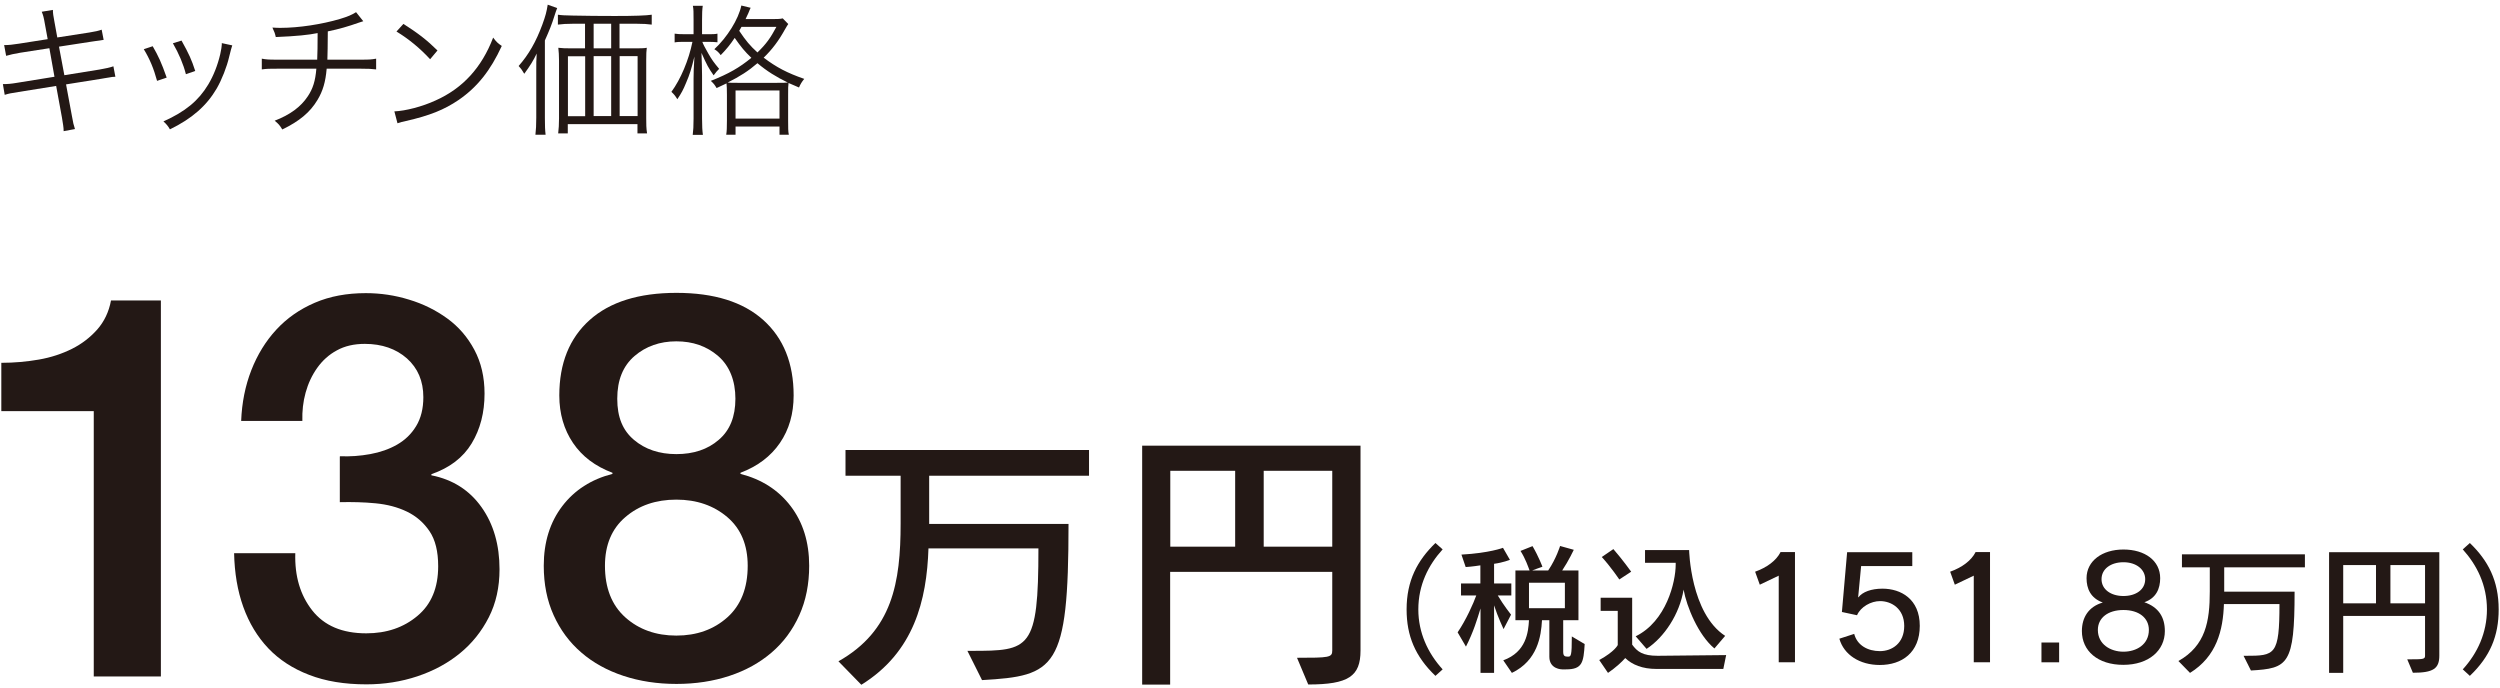
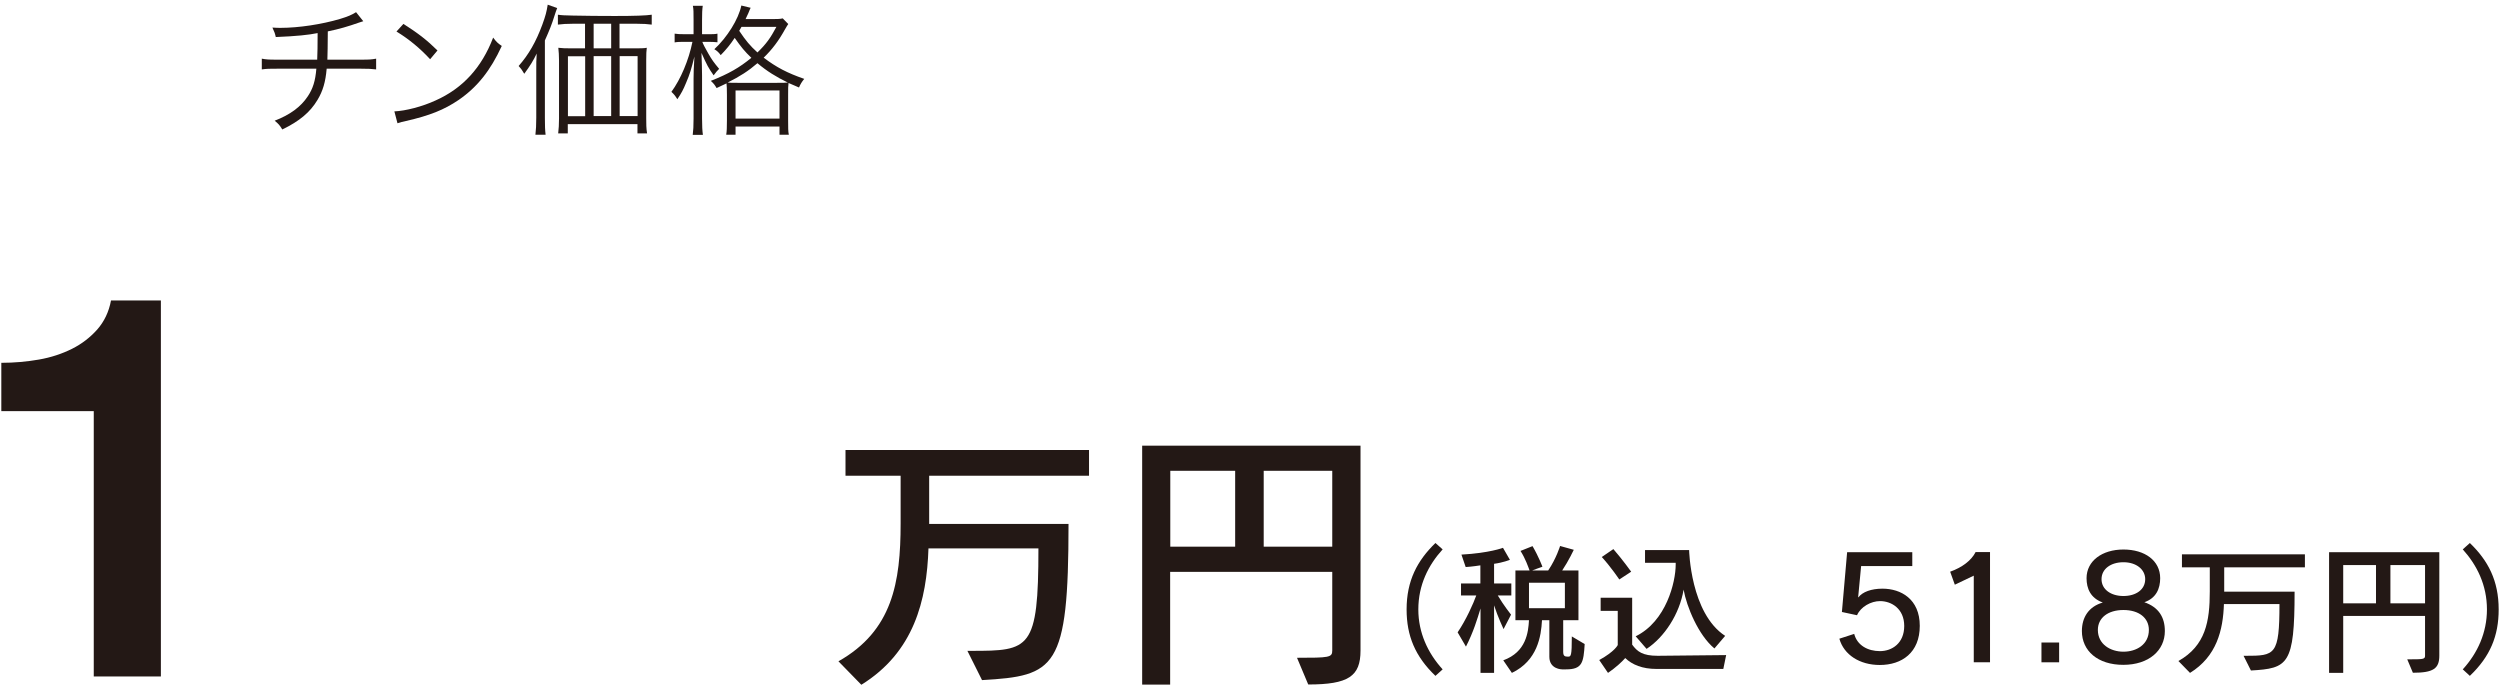
<svg xmlns="http://www.w3.org/2000/svg" width="356" height="98" viewBox="0 0 356 98" fill="none">
  <path d="M204.405 96.243C201.527 93.486 200.3 90.548 200.3 86.784C200.3 82.679 201.829 79.821 204.405 77.325L205.432 78.231C203.399 80.465 201.97 83.303 201.97 86.784C201.97 90.085 203.318 93.003 205.432 95.318L204.405 96.243Z" fill="#231815" />
  <path d="M210.825 95.821V86.643C210.362 88.173 209.819 89.984 208.752 92.077L207.565 90.045C208.772 88.274 209.819 85.919 210.222 84.792H208.048V83.081H210.805V80.505C210.805 80.505 209.557 80.706 208.712 80.746L208.108 78.975C212.113 78.754 214.025 78.009 214.025 78.009L215.012 79.72C215.012 79.72 214.005 80.123 212.757 80.284V83.081H215.213V84.792H213.281C214.146 86.241 215.173 87.529 215.173 87.529L214.106 89.582C214.106 89.582 213.281 87.831 212.757 86.201V95.821H210.825ZM222.438 95.318C222.438 95.318 220.627 95.317 220.627 93.526V88.314H219.58C219.459 90.608 218.936 94.07 215.293 95.821L214.066 94.029C217.346 92.842 217.628 90.024 217.728 88.314H215.796V81.23H217.809C217.608 80.706 217.245 79.599 216.521 78.452L218.232 77.768C219.137 79.317 219.64 80.706 219.64 80.706C219.64 80.706 218.191 81.209 218.191 81.23H220.466C221.633 79.499 222.156 77.748 222.156 77.748L224.108 78.291C224.108 78.291 223.364 79.881 222.458 81.23H224.772V88.314H222.599V92.802C222.599 93.426 222.82 93.506 223.283 93.506C223.706 93.506 223.827 93.446 223.827 90.628L225.658 91.715C225.497 94.331 225.336 95.318 223.002 95.318H222.438ZM222.84 82.981H217.728V86.603H222.84V82.981Z" fill="#231815" />
  <path d="M235.882 95.257C233.869 95.257 232.42 94.653 231.434 93.707C230.951 94.251 230.166 94.996 228.979 95.821L227.731 93.989C229.965 92.761 230.367 91.856 230.367 91.856V86.985H227.932V85.114H232.42V91.796C233.145 92.782 233.889 93.385 236.063 93.385L245.804 93.285L245.401 95.257H235.882ZM230.589 82.517C230.589 82.517 229.401 80.746 228.093 79.317L229.744 78.19C231.092 79.74 232.279 81.41 232.279 81.41L230.589 82.517ZM244.134 92.339C241.859 90.467 240.169 86.382 239.746 83.966C239.162 87.468 236.989 90.749 234.473 92.399L232.923 90.608C237.271 88.475 238.619 82.9 238.619 80.384V80.143H234.252V78.331H240.531C240.531 78.331 240.712 87.328 245.663 90.548L244.134 92.339Z" fill="#231815" />
-   <path d="M253.291 94.311V81.974L250.594 83.262L249.929 81.411C251.56 80.827 252.928 79.861 253.552 78.613H255.605V94.311H253.291Z" fill="#231815" />
  <path d="M265.024 80.606L264.601 85.053H264.642C265.225 84.288 266.473 83.826 268.063 83.826C270.679 83.826 273.376 85.295 273.376 89.119C273.376 92.943 270.82 94.694 267.681 94.694C264.823 94.694 262.569 93.245 261.925 90.95L264.038 90.266C264.46 91.896 265.97 92.721 267.701 92.721C269.431 92.721 271.162 91.594 271.162 89.139C271.162 86.684 269.351 85.597 267.721 85.597C266.433 85.597 264.964 86.402 264.44 87.609L262.287 87.147L263.031 78.633H272.31V80.606H265.024Z" fill="#231815" />
  <path d="M281.064 94.311V81.974L278.367 83.262L277.703 81.411C279.333 80.827 280.702 79.861 281.326 78.613H283.379V94.311H281.064Z" fill="#231815" />
  <path d="M290.704 94.311V91.494H293.22V94.311H290.704Z" fill="#231815" />
  <path d="M308.275 89.864C308.275 92.621 306 94.674 302.358 94.674C298.715 94.674 296.461 92.681 296.461 89.864C296.461 87.911 297.427 86.382 299.439 85.798C297.688 85.174 297.125 83.806 297.125 82.336C297.125 79.881 299.339 78.251 302.378 78.251C305.417 78.251 307.61 79.821 307.61 82.336C307.61 83.806 307.047 85.174 305.356 85.758C307.389 86.462 308.275 87.891 308.275 89.864ZM302.378 86.865C300.164 86.865 298.735 87.992 298.735 89.702C298.735 91.755 300.546 92.802 302.378 92.802C304.209 92.802 306 91.796 306 89.702C306 87.992 304.592 86.865 302.378 86.865ZM302.378 80.062C300.586 80.062 299.258 81.008 299.258 82.477C299.258 83.947 300.607 84.872 302.378 84.872C304.149 84.872 305.477 83.967 305.477 82.477C305.477 81.089 304.209 80.062 302.378 80.062Z" fill="#231815" />
  <path d="M319.484 93.386H319.766C323.972 93.386 324.596 93.305 324.596 86.02H316.687C316.566 89.763 315.64 93.486 311.857 95.821L310.206 94.13C314.091 91.936 314.674 88.475 314.674 84.208V80.787H310.709V78.935H328.219V80.787H316.727V84.249H326.75C326.75 94.694 325.804 95.177 320.531 95.479L319.484 93.386Z" fill="#231815" />
  <path d="M342.79 93.889C345.105 93.889 345.326 93.888 345.326 93.365V87.71H333.673V95.821H331.661V78.633H347.359V93.365C347.359 95.217 346.493 95.8 343.595 95.8L342.79 93.889ZM338.342 80.465H333.673V85.919H338.342V80.465ZM345.326 80.465H340.395V85.919H345.326V80.465Z" fill="#231815" />
  <path d="M350.699 95.318C352.813 93.003 354.141 90.085 354.141 86.784C354.141 83.303 352.712 80.465 350.699 78.231L351.706 77.325C354.302 79.821 355.811 82.679 355.811 86.784C355.811 90.548 354.604 93.486 351.706 96.243L350.699 95.318Z" fill="#231815" />
-   <path d="M6.387 3.383C6.246 2.538 6.146 2.155 5.944 1.672L7.534 1.411C7.534 1.894 7.595 2.276 7.756 3.121L8.158 5.335L12.707 4.631C13.592 4.49 14.015 4.389 14.478 4.228L14.759 5.677C14.397 5.717 13.8 5.805 12.968 5.939L8.4 6.643L9.164 10.709L14.156 9.904C15.061 9.743 15.645 9.622 16.148 9.441L16.43 10.93C16.027 10.93 15.907 10.97 15.544 11.031C15.464 11.031 15.262 11.071 14.92 11.131C14.699 11.172 14.598 11.192 14.457 11.212L9.406 12.017L10.231 16.465C10.412 17.511 10.473 17.753 10.674 18.377L9.064 18.678C9.064 18.135 8.963 17.632 8.822 16.746L7.997 12.238L2.603 13.104C1.456 13.285 1.335 13.305 0.671 13.506L0.41 11.977C1.074 11.977 1.577 11.936 2.402 11.796L7.756 10.93L7.031 6.865L2.885 7.509C2.06 7.65 1.396 7.79 0.873 7.951L0.591 6.422C1.255 6.422 1.778 6.362 2.684 6.221L6.79 5.577L6.387 3.383Z" fill="#231815" />
-   <path d="M21.743 6.583C22.548 7.972 22.991 8.918 23.735 11.051L22.367 11.514C21.884 9.743 21.32 8.394 20.475 7.006L21.743 6.583ZM33.074 6.462C32.993 6.677 32.846 7.22 32.631 8.092C32.309 9.501 31.584 11.353 30.86 12.6C29.431 15.056 27.318 16.907 24.198 18.417C23.896 17.914 23.735 17.712 23.273 17.29C26.372 15.901 28.264 14.351 29.652 12.037C30.417 10.769 31.001 9.26 31.363 7.71C31.504 7.046 31.584 6.583 31.584 6.341V6.14L33.074 6.462ZM25.849 5.778C26.915 7.69 27.277 8.495 27.801 10.105L26.473 10.568C26.11 9.139 25.486 7.67 24.621 6.16L25.849 5.778Z" fill="#231815" />
  <path d="M51.731 3.021C51.57 3.061 51.362 3.128 51.107 3.222C49.638 3.745 48.269 4.148 46.679 4.47C46.679 6.402 46.639 7.71 46.619 8.495H51.449C52.596 8.495 52.898 8.475 53.562 8.354V9.884C52.838 9.803 52.475 9.783 51.449 9.783H46.518C46.357 11.675 45.975 12.963 45.21 14.231C44.163 15.982 42.654 17.25 40.199 18.437C39.836 17.833 39.655 17.632 39.112 17.189C41.305 16.344 42.835 15.217 43.821 13.727C44.566 12.621 44.908 11.514 45.049 9.783H39.394C38.367 9.783 38.005 9.783 37.28 9.884V8.354C37.944 8.475 38.246 8.495 39.394 8.495H45.169C45.21 7.609 45.23 6.482 45.23 4.711C43.962 4.973 42.231 5.154 39.273 5.275C39.152 4.751 39.092 4.57 38.79 3.926C39.353 3.966 39.655 3.967 39.957 3.967C42.533 3.967 45.834 3.463 48.41 2.699C49.537 2.356 50.06 2.135 50.704 1.733L51.731 3.021Z" fill="#231815" />
  <path d="M56.158 15.861C57.728 15.8 60.143 15.177 62.014 14.311C65.899 12.58 68.596 9.622 70.226 5.355C70.689 5.979 70.89 6.16 71.454 6.543C69.843 10.045 67.972 12.399 65.315 14.231C63.242 15.639 61.169 16.465 57.808 17.23C57.265 17.35 57.104 17.39 56.601 17.551L56.158 15.861ZM57.446 3.403C59.599 4.772 60.847 5.758 62.296 7.187L61.25 8.434C59.801 6.865 58.211 5.556 56.46 4.49L57.446 3.403Z" fill="#231815" />
  <path d="M76.364 10.045C76.364 9.038 76.364 8.535 76.425 7.629C75.942 8.636 75.479 9.38 74.654 10.507C74.392 10.044 74.211 9.783 73.849 9.401C75.278 7.79 76.324 5.959 77.23 3.504C77.693 2.236 77.834 1.672 77.995 0.666L79.343 1.149C79.202 1.511 79.142 1.652 78.961 2.236C78.558 3.524 78.256 4.268 77.592 5.758V16.827C77.592 17.833 77.612 18.538 77.693 19.182H76.244C76.324 18.457 76.364 17.813 76.364 16.767V10.045ZM90.332 6.885C91.197 6.885 91.68 6.885 92.103 6.804C92.042 7.227 92.022 7.71 92.022 8.555V16.807C92.022 17.672 92.022 18.236 92.143 19H90.775V17.672H80.853V19H79.484C79.564 18.356 79.605 17.692 79.605 16.867V8.636C79.605 7.931 79.564 7.327 79.504 6.804C80.007 6.865 80.47 6.885 81.295 6.885H83.308V3.383H81.537C80.671 3.383 80.068 3.423 79.444 3.504V2.095C79.967 2.175 80.41 2.195 81.537 2.216C83.469 2.256 85.461 2.276 87.554 2.276C90.372 2.276 92.022 2.216 92.807 2.095V3.504C92.224 3.423 91.579 3.383 90.714 3.383H88.219V6.885H90.332ZM80.873 8.012V16.545H83.328V8.012H80.873ZM87.031 3.383H84.535V6.885H87.031V3.383ZM84.535 16.525H87.031V7.992H84.535V16.525ZM88.239 16.525H90.795V7.992H88.239V16.525Z" fill="#231815" />
  <path d="M98.764 2.92C98.764 1.753 98.764 1.29 98.664 0.827H100.073C99.992 1.35 99.972 1.914 99.972 2.9V4.872H100.878C101.441 4.872 101.803 4.872 102.166 4.792V6.02C101.783 5.979 101.361 5.959 100.898 5.959H100.012C100.153 6.341 100.274 6.583 100.878 7.65C101.361 8.495 101.663 8.918 102.407 9.803C102.146 10.065 101.904 10.326 101.622 10.729C100.878 9.662 100.676 9.3 99.891 7.529C99.932 8.676 99.972 9.864 99.972 10.769V16.867C99.972 17.954 100.012 18.638 100.093 19.202H98.644C98.724 18.618 98.764 17.934 98.764 16.867V11.192C98.764 10.488 98.785 9.703 98.885 8.052C98.442 9.843 98.221 10.588 97.698 11.796C97.295 12.782 97.014 13.305 96.45 14.13C96.148 13.627 95.967 13.406 95.605 13.084C96.933 11.272 98.08 8.555 98.604 5.959H97.517C96.893 5.959 96.49 5.959 96.068 6.04V4.792C96.39 4.852 96.873 4.872 97.537 4.872H98.764V2.92ZM109.572 2.719C110.598 2.719 111.061 2.719 111.464 2.618L112.249 3.423C112.088 3.645 112.088 3.665 111.766 4.208C110.88 5.818 109.934 7.066 108.747 8.213C110.558 9.582 112.088 10.387 114.523 11.232C114.181 11.655 113.98 11.977 113.778 12.46C112.973 12.117 112.692 11.997 112.289 11.816C112.229 12.258 112.229 12.54 112.229 13.506V17.149C112.229 18.175 112.229 18.739 112.329 19.182H111.001V18.014H104.742V19.182H103.414C103.494 18.699 103.514 18.175 103.514 17.169V13.506C103.514 12.641 103.494 12.299 103.454 11.876C102.91 12.138 102.749 12.218 102.045 12.54C101.743 12.037 101.663 11.937 101.22 11.514C103.776 10.508 105.305 9.622 106.996 8.233C106.05 7.328 105.547 6.724 104.621 5.396C103.977 6.362 103.434 7.026 102.629 7.851C102.347 7.469 102.146 7.267 101.723 7.006C103.534 5.335 105.165 2.739 105.567 0.787L106.895 1.109C106.815 1.25 106.775 1.35 106.573 1.853C106.453 2.135 106.392 2.256 106.171 2.719H109.572ZM110.619 11.796C111.444 11.796 111.786 11.796 112.188 11.755C110.558 10.97 109.19 10.125 107.861 8.998C106.573 10.105 105.386 10.87 103.615 11.755C104.118 11.796 104.198 11.796 105.064 11.796H110.619ZM104.742 16.887H111.001V12.882H104.742V16.887ZM105.587 3.826C105.446 4.087 105.406 4.148 105.265 4.389C106.211 5.798 106.775 6.482 107.861 7.469C109.109 6.261 109.713 5.416 110.558 3.826H105.587Z" fill="#231815" />
  <path d="M0.188 51.665C2.02 51.665 3.811 51.504 5.542 51.202C7.273 50.9 8.843 50.377 10.251 49.673C11.66 48.968 12.848 48.042 13.854 46.915C14.84 45.788 15.504 44.42 15.806 42.79H22.91V96.324H13.351V58.548H0.188V51.665Z" fill="#231815" />
-   <path d="M48.43 64.968C49.859 65.028 51.288 64.928 52.717 64.666C54.146 64.404 55.414 63.962 56.541 63.318C57.668 62.674 58.573 61.808 59.258 60.681C59.942 59.554 60.284 58.186 60.284 56.556C60.284 54.261 59.499 52.43 57.95 51.041C56.4 49.672 54.387 48.968 51.952 48.968C50.422 48.968 49.094 49.27 47.967 49.894C46.84 50.498 45.914 51.343 45.17 52.389C44.425 53.436 43.882 54.603 43.519 55.911C43.157 57.22 43.016 58.548 43.056 59.937H34.342C34.443 57.34 34.926 54.925 35.791 52.711C36.657 50.498 37.844 48.566 39.353 46.935C40.863 45.305 42.674 44.037 44.828 43.111C46.981 42.186 49.396 41.743 52.093 41.743C54.186 41.743 56.239 42.045 58.251 42.669C60.264 43.272 62.075 44.178 63.685 45.345C65.296 46.513 66.584 48.002 67.549 49.813C68.516 51.625 68.999 53.698 68.999 56.052C68.999 58.749 68.395 61.104 67.167 63.137C65.939 65.169 64.028 66.618 61.431 67.524V67.685C64.49 68.289 66.865 69.818 68.576 72.233C70.287 74.648 71.132 77.607 71.132 81.069C71.132 83.625 70.629 85.899 69.602 87.912C68.576 89.924 67.207 91.635 65.477 93.043C63.746 94.452 61.733 95.539 59.439 96.304C57.145 97.069 54.73 97.451 52.173 97.451C49.054 97.451 46.357 97.008 44.023 96.103C41.708 95.217 39.756 93.949 38.206 92.319C36.657 90.689 35.469 88.716 34.644 86.422C33.819 84.128 33.396 81.572 33.336 78.774H42.05C41.95 82.035 42.755 84.752 44.465 86.925C46.176 89.099 48.732 90.186 52.153 90.186C55.051 90.186 57.487 89.36 59.459 87.69C61.431 86.04 62.397 83.685 62.397 80.626C62.397 78.533 61.995 76.882 61.17 75.655C60.344 74.427 59.278 73.501 57.95 72.857C56.621 72.213 55.132 71.831 53.482 71.67C51.831 71.509 50.121 71.469 48.39 71.509V65.008L48.43 64.968Z" fill="#231815" />
-   <path d="M96.309 97.391C93.612 97.391 91.097 97.008 88.782 96.243C86.468 95.479 84.455 94.372 82.785 92.923C81.094 91.474 79.786 89.703 78.84 87.609C77.894 85.516 77.431 83.182 77.431 80.566C77.431 77.204 78.317 74.367 80.068 72.073C81.819 69.778 84.213 68.249 87.212 67.484V67.323C84.757 66.397 82.885 64.988 81.597 63.076C80.309 61.164 79.645 58.91 79.645 56.314C79.645 51.725 81.094 48.143 83.972 45.567C86.85 42.991 90.976 41.703 96.329 41.703C101.683 41.703 105.808 42.991 108.686 45.567C111.564 48.143 113.014 51.725 113.014 56.314C113.014 58.91 112.369 61.164 111.061 63.076C109.753 64.988 107.881 66.397 105.446 67.323V67.484C108.445 68.249 110.84 69.778 112.591 72.073C114.342 74.367 115.227 77.204 115.227 80.566C115.227 83.162 114.765 85.516 113.819 87.609C112.873 89.703 111.564 91.474 109.874 92.923C108.183 94.372 106.191 95.479 103.876 96.243C101.562 97.008 99.046 97.391 96.349 97.391H96.309ZM96.309 90.508C99.207 90.508 101.642 89.642 103.575 87.912C105.507 86.181 106.473 83.725 106.473 80.566C106.473 77.607 105.507 75.293 103.575 73.642C101.642 71.992 99.207 71.147 96.309 71.147C93.411 71.147 90.976 71.972 89.044 73.642C87.112 75.293 86.146 77.607 86.146 80.566C86.146 83.725 87.112 86.181 89.044 87.912C90.976 89.642 93.411 90.508 96.309 90.508ZM96.309 48.606C93.954 48.606 91.982 49.31 90.352 50.699C88.722 52.108 87.897 54.12 87.897 56.777C87.897 59.433 88.681 61.285 90.271 62.633C91.861 63.982 93.874 64.666 96.309 64.666C98.744 64.666 100.777 64.002 102.347 62.633C103.937 61.285 104.722 59.333 104.722 56.777C104.722 54.221 103.896 52.108 102.266 50.699C100.636 49.29 98.644 48.606 96.309 48.606Z" fill="#231815" />
  <path d="M137.748 92.681H138.312C146.644 92.681 147.872 92.52 147.872 78.09H132.214C131.972 85.496 130.141 92.882 122.654 97.511L119.394 94.171C127.082 89.823 128.249 82.96 128.249 74.528V67.745H120.4V64.082H155.077V67.745H132.314V74.608H152.158C152.158 95.298 150.287 96.244 139.841 96.847L137.768 92.701L137.748 92.681Z" fill="#231815" />
  <path d="M184.682 93.668C189.27 93.668 189.713 93.627 189.713 92.641V81.431H166.629V97.491H162.644V63.459H193.738V92.641C193.738 96.304 192.027 97.471 186.292 97.471L184.702 93.688L184.682 93.668ZM175.887 67.041H166.649V77.849H175.887V67.041ZM189.713 67.041H179.952V77.849H189.713V67.041Z" fill="#231815" />
</svg>